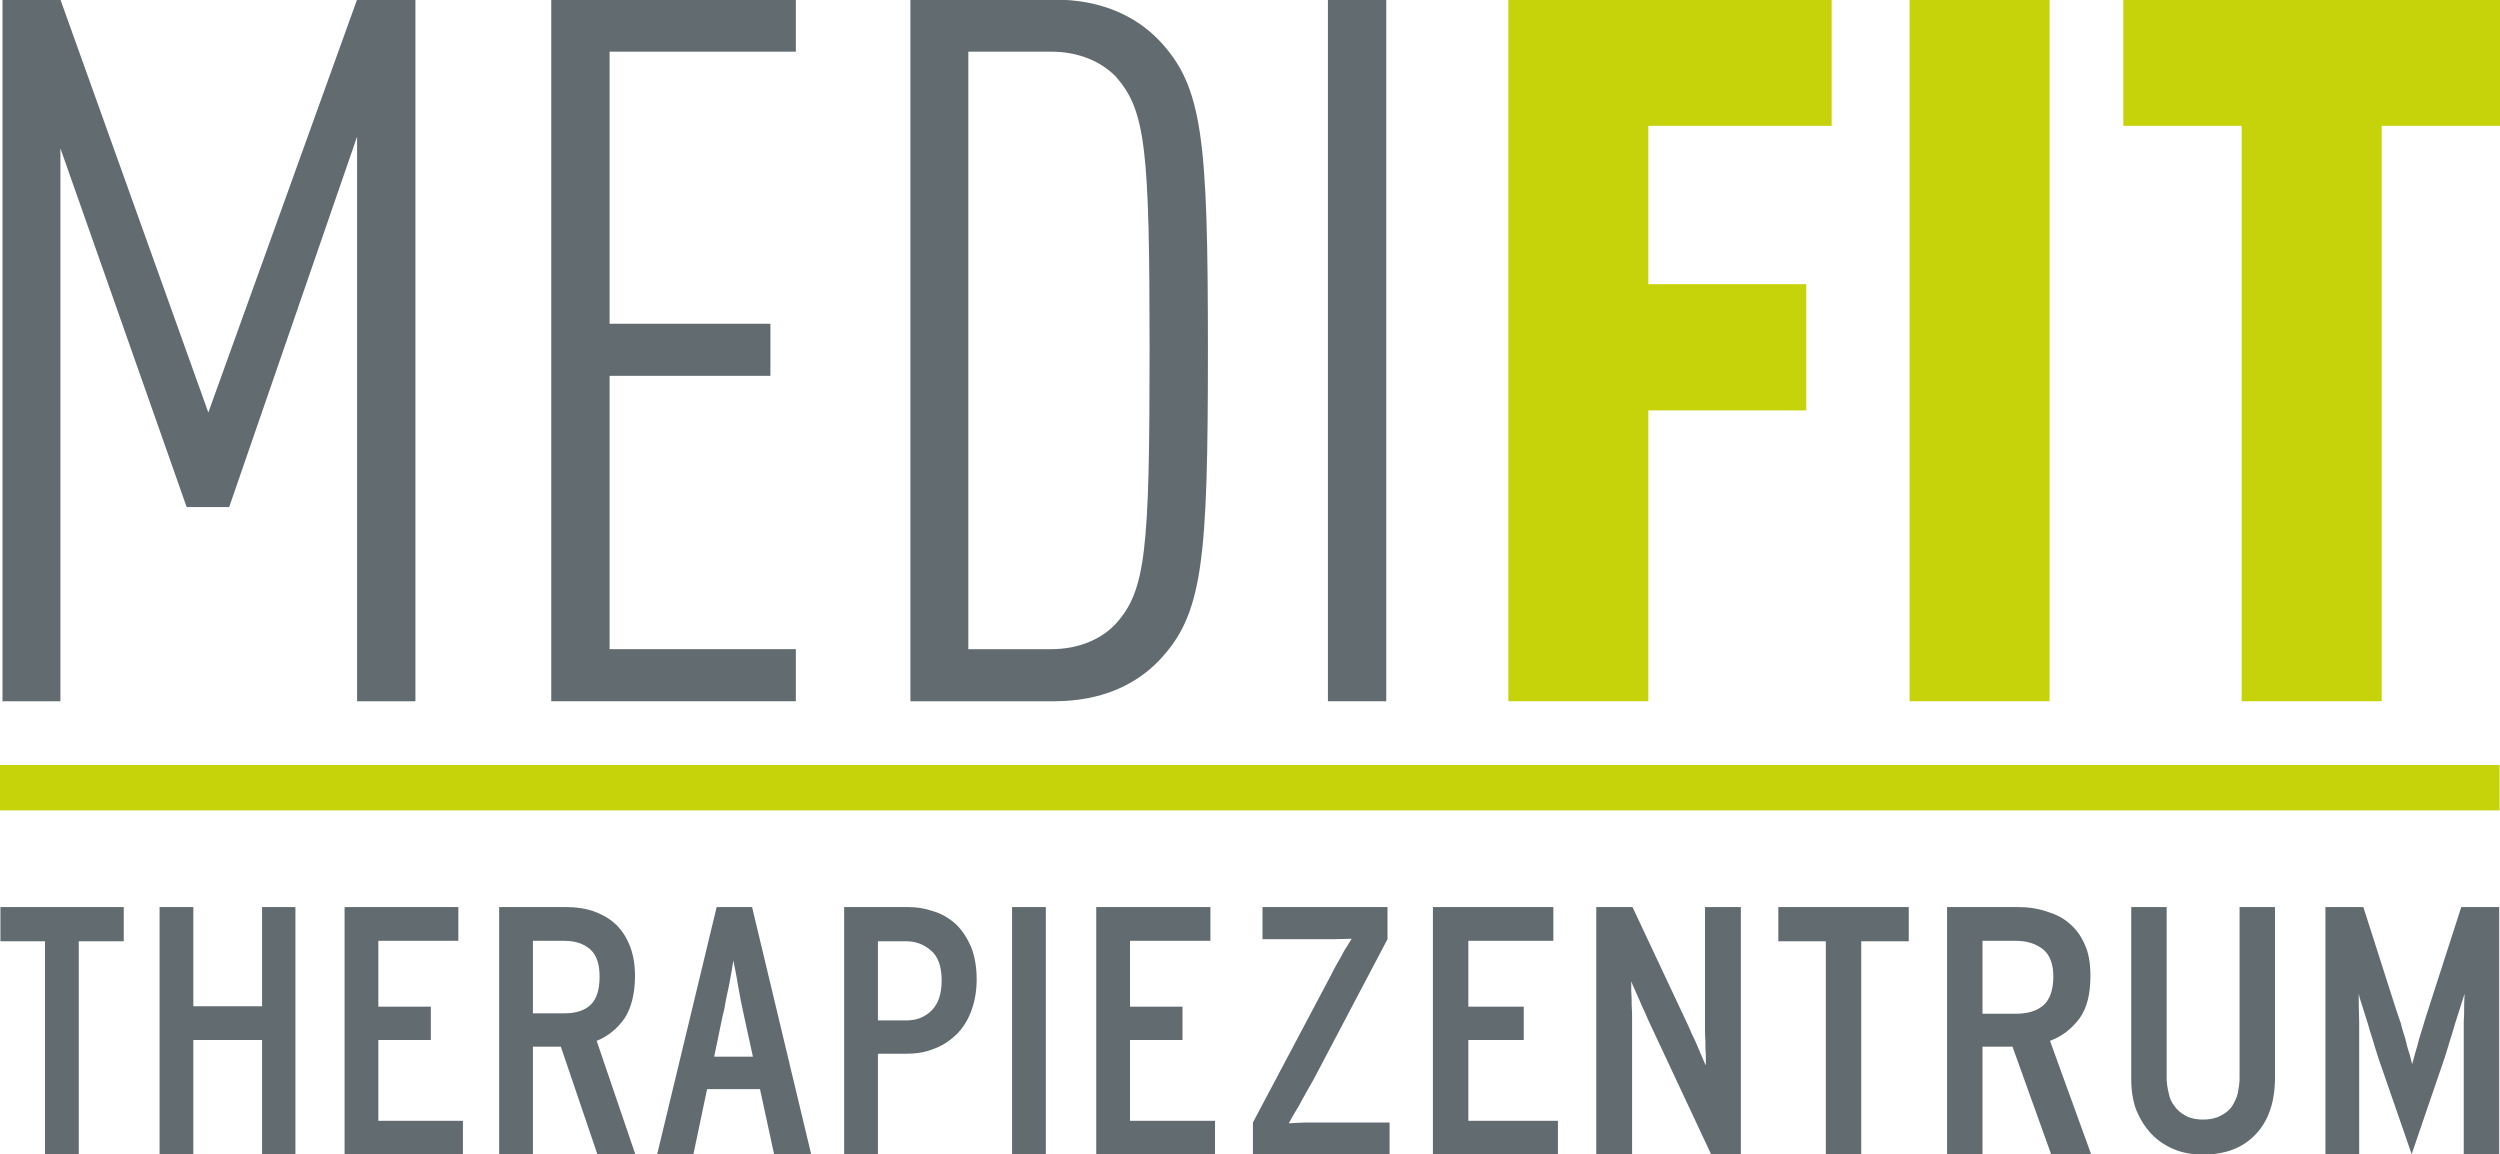
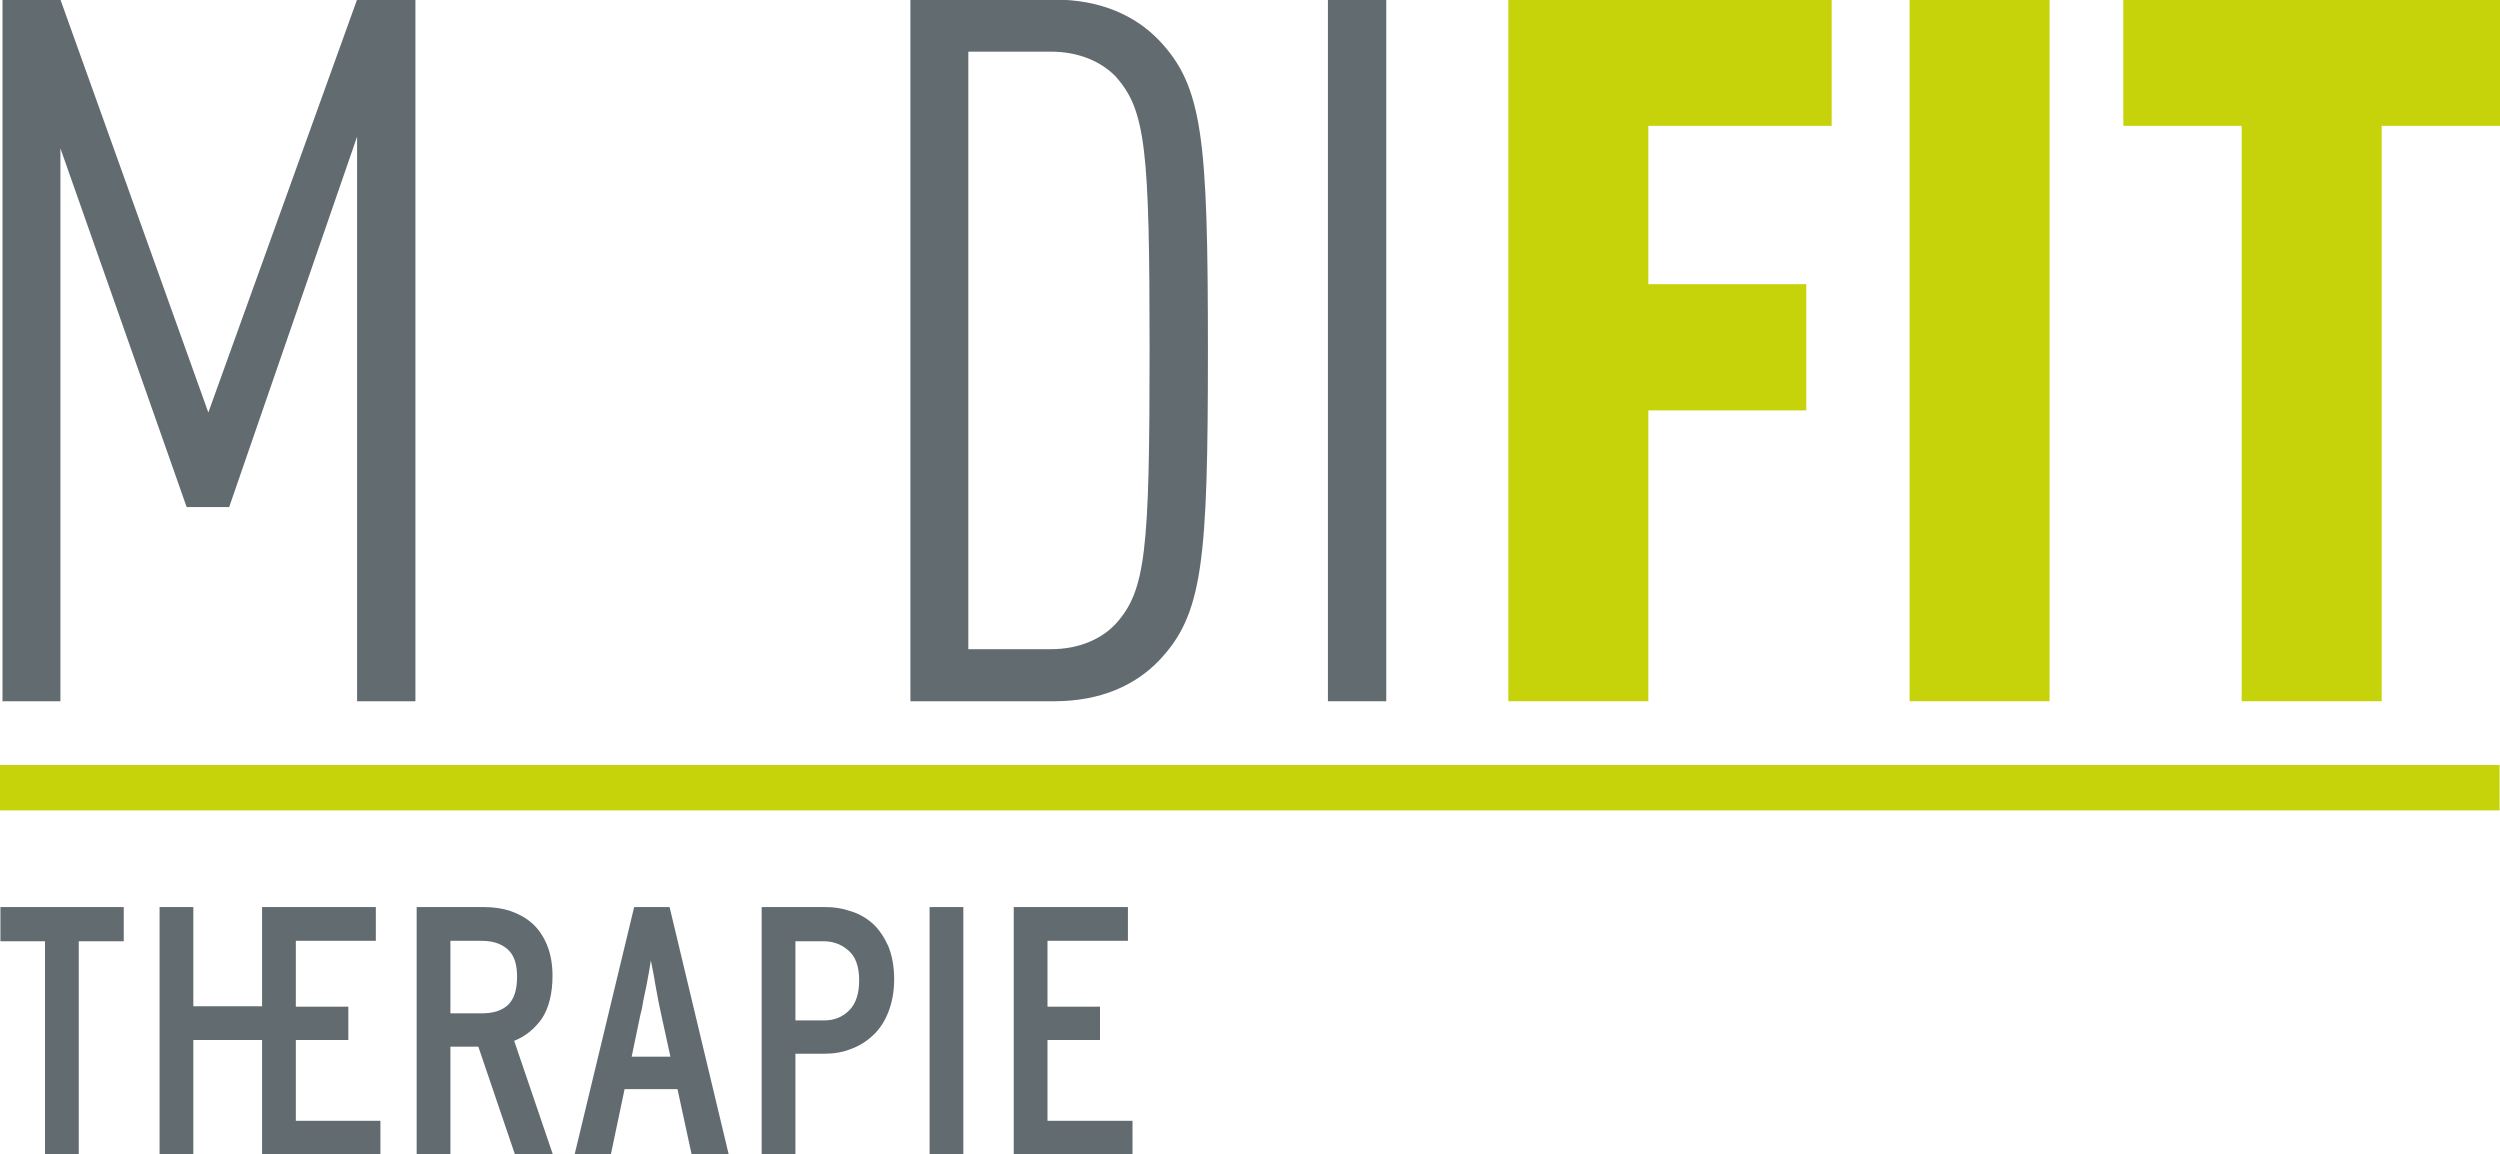
<svg xmlns="http://www.w3.org/2000/svg" xml:space="preserve" width="600px" height="277px" version="1.1" shape-rendering="geometricPrecision" text-rendering="geometricPrecision" image-rendering="optimizeQuality" fill-rule="evenodd" clip-rule="evenodd" viewBox="0 0 6000 2770">
  <g id="Ebene_x0020_1">
    <polygon fill="#616B70" fill-rule="nonzero" points="857,1683 857,328 550,1217 448,1217 145,356 145,1683 6,1683 6,-1 145,-1 500,990 857,-1 997,-1 997,1683 " />
-     <polygon fill="#616B70" fill-rule="nonzero" points="1323,1683 1323,-1 1910,-1 1910,124 1463,124 1463,777 1849,777 1849,902 1463,902 1463,1558 1910,1558 1910,1683 " />
    <path fill="#616B70" fill-rule="nonzero" d="M2677 183c-34,-35 -88,-59 -154,-59l-199 0 0 1434 199 0c66,0 120,-24 154,-60 73,-80 82,-175 82,-657 0,-483 -9,-577 -82,-658l0 0zm104 1403c-57,59 -140,97 -251,97l-345 0 0 -1684 345 0c111,0 194,38 251,97 106,111 118,236 118,745 0,508 -12,634 -118,745z" />
    <polygon fill="#616B70" fill-rule="nonzero" points="3187,-1 3327,-1 3327,1683 3187,1683 " />
    <polygon fill="#C7D30A" fill-rule="nonzero" points="3956,302 3956,682 4335,682 4335,985 3956,985 3956,1683 3620,1683 3620,-1 4396,-1 4396,302 " />
    <polygon fill="#C7D30A" fill-rule="nonzero" points="4583,-1 4919,-1 4919,1683 4583,1683 " />
    <polygon fill="#C7D30A" fill-rule="nonzero" points="5716,302 5716,1683 5380,1683 5380,302 5096,302 5096,-1 6000,-1 6000,302 " />
    <polygon fill="#C7D30A" points="0,1836 5999,1836 5999,1945 0,1945 " />
-     <path fill="#616B70" fill-rule="nonzero" d="M189 2259l0 512 -81 0 0 -512 -107 0 0 -82 296 0 0 82 -108 0zm440 512l0 -275 -165 0 0 275 -81 0 0 -594 81 0 0 238 165 0 0 -238 80 0 0 594 -80 0zm198 0l0 -594 273 0 0 81 -192 0 0 158 126 0 0 80 -126 0 0 194 203 0 0 81 -284 0 0 0zm607 0l-88 -259 -67 0 0 259 -81 0 0 -594 163 0c21,0 42,3 61,9 20,7 37,16 52,29 15,13 27,30 36,51 9,21 14,46 14,76 0,43 -9,77 -25,102 -17,24 -39,43 -67,54l93 273 -91 0 0 0zm5 -427c0,-30 -7,-52 -23,-66 -16,-14 -37,-20 -62,-20l-75 0 0 174 75 0c27,0 48,-6 63,-20 15,-14 22,-37 22,-68l0 0zm419 427l-34 -157 -127 0 -33 157 -87 0 143 -594 85 0 142 594 -89 0 0 0zm-73 -336c-2,-9 -4,-20 -7,-33 -2,-13 -5,-26 -7,-38 -2,-13 -4,-24 -6,-34 -2,-11 -4,-19 -5,-25 -1,6 -2,14 -4,25 -2,10 -4,21 -6,33 -3,13 -5,25 -8,38 -2,13 -4,24 -7,34l-21 101 93 0 -22 -101zm559 -85c0,30 -5,56 -14,79 -9,23 -21,41 -37,56 -16,15 -34,26 -54,33 -20,8 -41,11 -64,11l-68 0 0 242 -81 0 0 -594 154 0c20,0 40,3 60,10 20,6 37,16 53,30 15,14 27,32 37,54 9,22 14,49 14,79l0 0zm-84 3c0,-34 -9,-58 -26,-72 -17,-15 -37,-22 -60,-22l-67 0 0 190 69 0c24,0 44,-8 60,-24 16,-16 24,-40 24,-72l0 0zm169 418l0 -594 81 0 0 594 -81 0zm202 0l0 -594 274 0 0 81 -193 0 0 158 126 0 0 80 -126 0 0 194 204 0 0 81 -285 0z" />
-     <path fill="#616B70" fill-rule="nonzero" d="M3007 2771l0 -77 177 -334c5,-10 11,-20 16,-31 6,-11 12,-22 18,-32 5,-10 10,-19 15,-26 5,-8 8,-14 11,-18 -10,0 -23,1 -40,1 -18,0 -34,0 -49,0l-125 0 0 -77 300 0 0 77 -177 336c-5,9 -11,19 -17,30 -6,11 -12,21 -17,31 -6,10 -11,19 -16,27 -4,8 -8,14 -10,18 9,-1 23,-1 40,-2 17,0 34,0 49,0l153 0 0 77 -328 0 0 0zm432 0l0 -594 289 0 0 81 -204 0 0 158 133 0 0 80 -133 0 0 194 215 0 0 81 -300 0zm668 0l-149 -318c-3,-6 -6,-14 -10,-23 -5,-10 -9,-19 -13,-29 -4,-9 -8,-18 -12,-27 -4,-8 -6,-14 -8,-19 0,6 0,14 0,24 1,10 1,21 1,33 1,12 1,24 1,35 0,11 0,20 0,27l0 297 -86 0 0 -594 87 0 133 283c3,6 6,14 10,23 5,9 9,19 13,28 4,10 8,19 12,28 3,8 6,14 8,18 0,-5 0,-13 0,-23 -1,-11 -1,-22 -1,-34 -1,-11 -1,-23 -1,-34 0,-11 0,-20 0,-27l0 -262 86 0 0 594 -71 0 0 0zm360 -512l0 512 -85 0 0 -512 -114 0 0 -82 313 0 0 82 -114 0zm456 512l-93 -259 -72 0 0 259 -85 0 0 -594 172 0c23,0 44,3 65,10 21,6 40,15 55,28 16,13 29,30 38,51 10,21 14,46 14,76 0,43 -8,77 -26,102 -18,24 -41,43 -71,54l99 273 -96 0 0 0zm5 -427c0,-30 -8,-52 -25,-66 -17,-13 -38,-20 -65,-20l-80 0 0 175 80 0c29,0 51,-7 67,-21 15,-14 23,-37 23,-68zm532 241c0,59 -15,104 -46,137 -31,33 -73,49 -127,49 -25,0 -49,-4 -70,-13 -21,-9 -39,-21 -54,-37 -15,-16 -27,-35 -36,-57 -8,-22 -12,-46 -12,-73l0 -414 85 0 0 410c0,13 2,25 5,37 2,12 7,22 14,31 7,10 16,17 27,23 11,6 25,9 41,9 17,0 31,-3 42,-9 12,-6 21,-13 28,-23 6,-10 11,-20 14,-32 2,-12 4,-24 4,-35l0 -411 85 0 0 408 0 0zm453 186l0 -239c0,-9 0,-21 0,-35 0,-15 0,-29 0,-44 1,-15 1,-28 1,-41 0,-12 1,-21 1,-27 -2,6 -5,16 -9,28 -4,13 -8,26 -13,41 -4,15 -9,30 -14,46 -4,15 -9,28 -12,39l-79 231 -80 -231c-3,-11 -8,-24 -12,-39 -5,-16 -10,-31 -14,-46 -5,-15 -9,-28 -13,-41 -4,-12 -7,-22 -8,-28 0,6 0,15 0,27 0,13 1,26 1,41 0,15 0,29 0,44 0,14 0,26 0,35l0 239 -81 0 0 -594 91 0 79 247c3,9 7,20 11,32 3,13 7,25 11,38 3,13 6,25 10,36 3,11 5,19 6,24 2,-6 4,-14 7,-25 3,-11 7,-23 10,-36 4,-13 8,-26 12,-39 4,-13 7,-24 10,-32l79 -245 91 0 0 594 -85 0z" />
+     <path fill="#616B70" fill-rule="nonzero" d="M189 2259l0 512 -81 0 0 -512 -107 0 0 -82 296 0 0 82 -108 0zm440 512l0 -275 -165 0 0 275 -81 0 0 -594 81 0 0 238 165 0 0 -238 80 0 0 594 -80 0zl0 -594 273 0 0 81 -192 0 0 158 126 0 0 80 -126 0 0 194 203 0 0 81 -284 0 0 0zm607 0l-88 -259 -67 0 0 259 -81 0 0 -594 163 0c21,0 42,3 61,9 20,7 37,16 52,29 15,13 27,30 36,51 9,21 14,46 14,76 0,43 -9,77 -25,102 -17,24 -39,43 -67,54l93 273 -91 0 0 0zm5 -427c0,-30 -7,-52 -23,-66 -16,-14 -37,-20 -62,-20l-75 0 0 174 75 0c27,0 48,-6 63,-20 15,-14 22,-37 22,-68l0 0zm419 427l-34 -157 -127 0 -33 157 -87 0 143 -594 85 0 142 594 -89 0 0 0zm-73 -336c-2,-9 -4,-20 -7,-33 -2,-13 -5,-26 -7,-38 -2,-13 -4,-24 -6,-34 -2,-11 -4,-19 -5,-25 -1,6 -2,14 -4,25 -2,10 -4,21 -6,33 -3,13 -5,25 -8,38 -2,13 -4,24 -7,34l-21 101 93 0 -22 -101zm559 -85c0,30 -5,56 -14,79 -9,23 -21,41 -37,56 -16,15 -34,26 -54,33 -20,8 -41,11 -64,11l-68 0 0 242 -81 0 0 -594 154 0c20,0 40,3 60,10 20,6 37,16 53,30 15,14 27,32 37,54 9,22 14,49 14,79l0 0zm-84 3c0,-34 -9,-58 -26,-72 -17,-15 -37,-22 -60,-22l-67 0 0 190 69 0c24,0 44,-8 60,-24 16,-16 24,-40 24,-72l0 0zm169 418l0 -594 81 0 0 594 -81 0zm202 0l0 -594 274 0 0 81 -193 0 0 158 126 0 0 80 -126 0 0 194 204 0 0 81 -285 0z" />
  </g>
</svg>